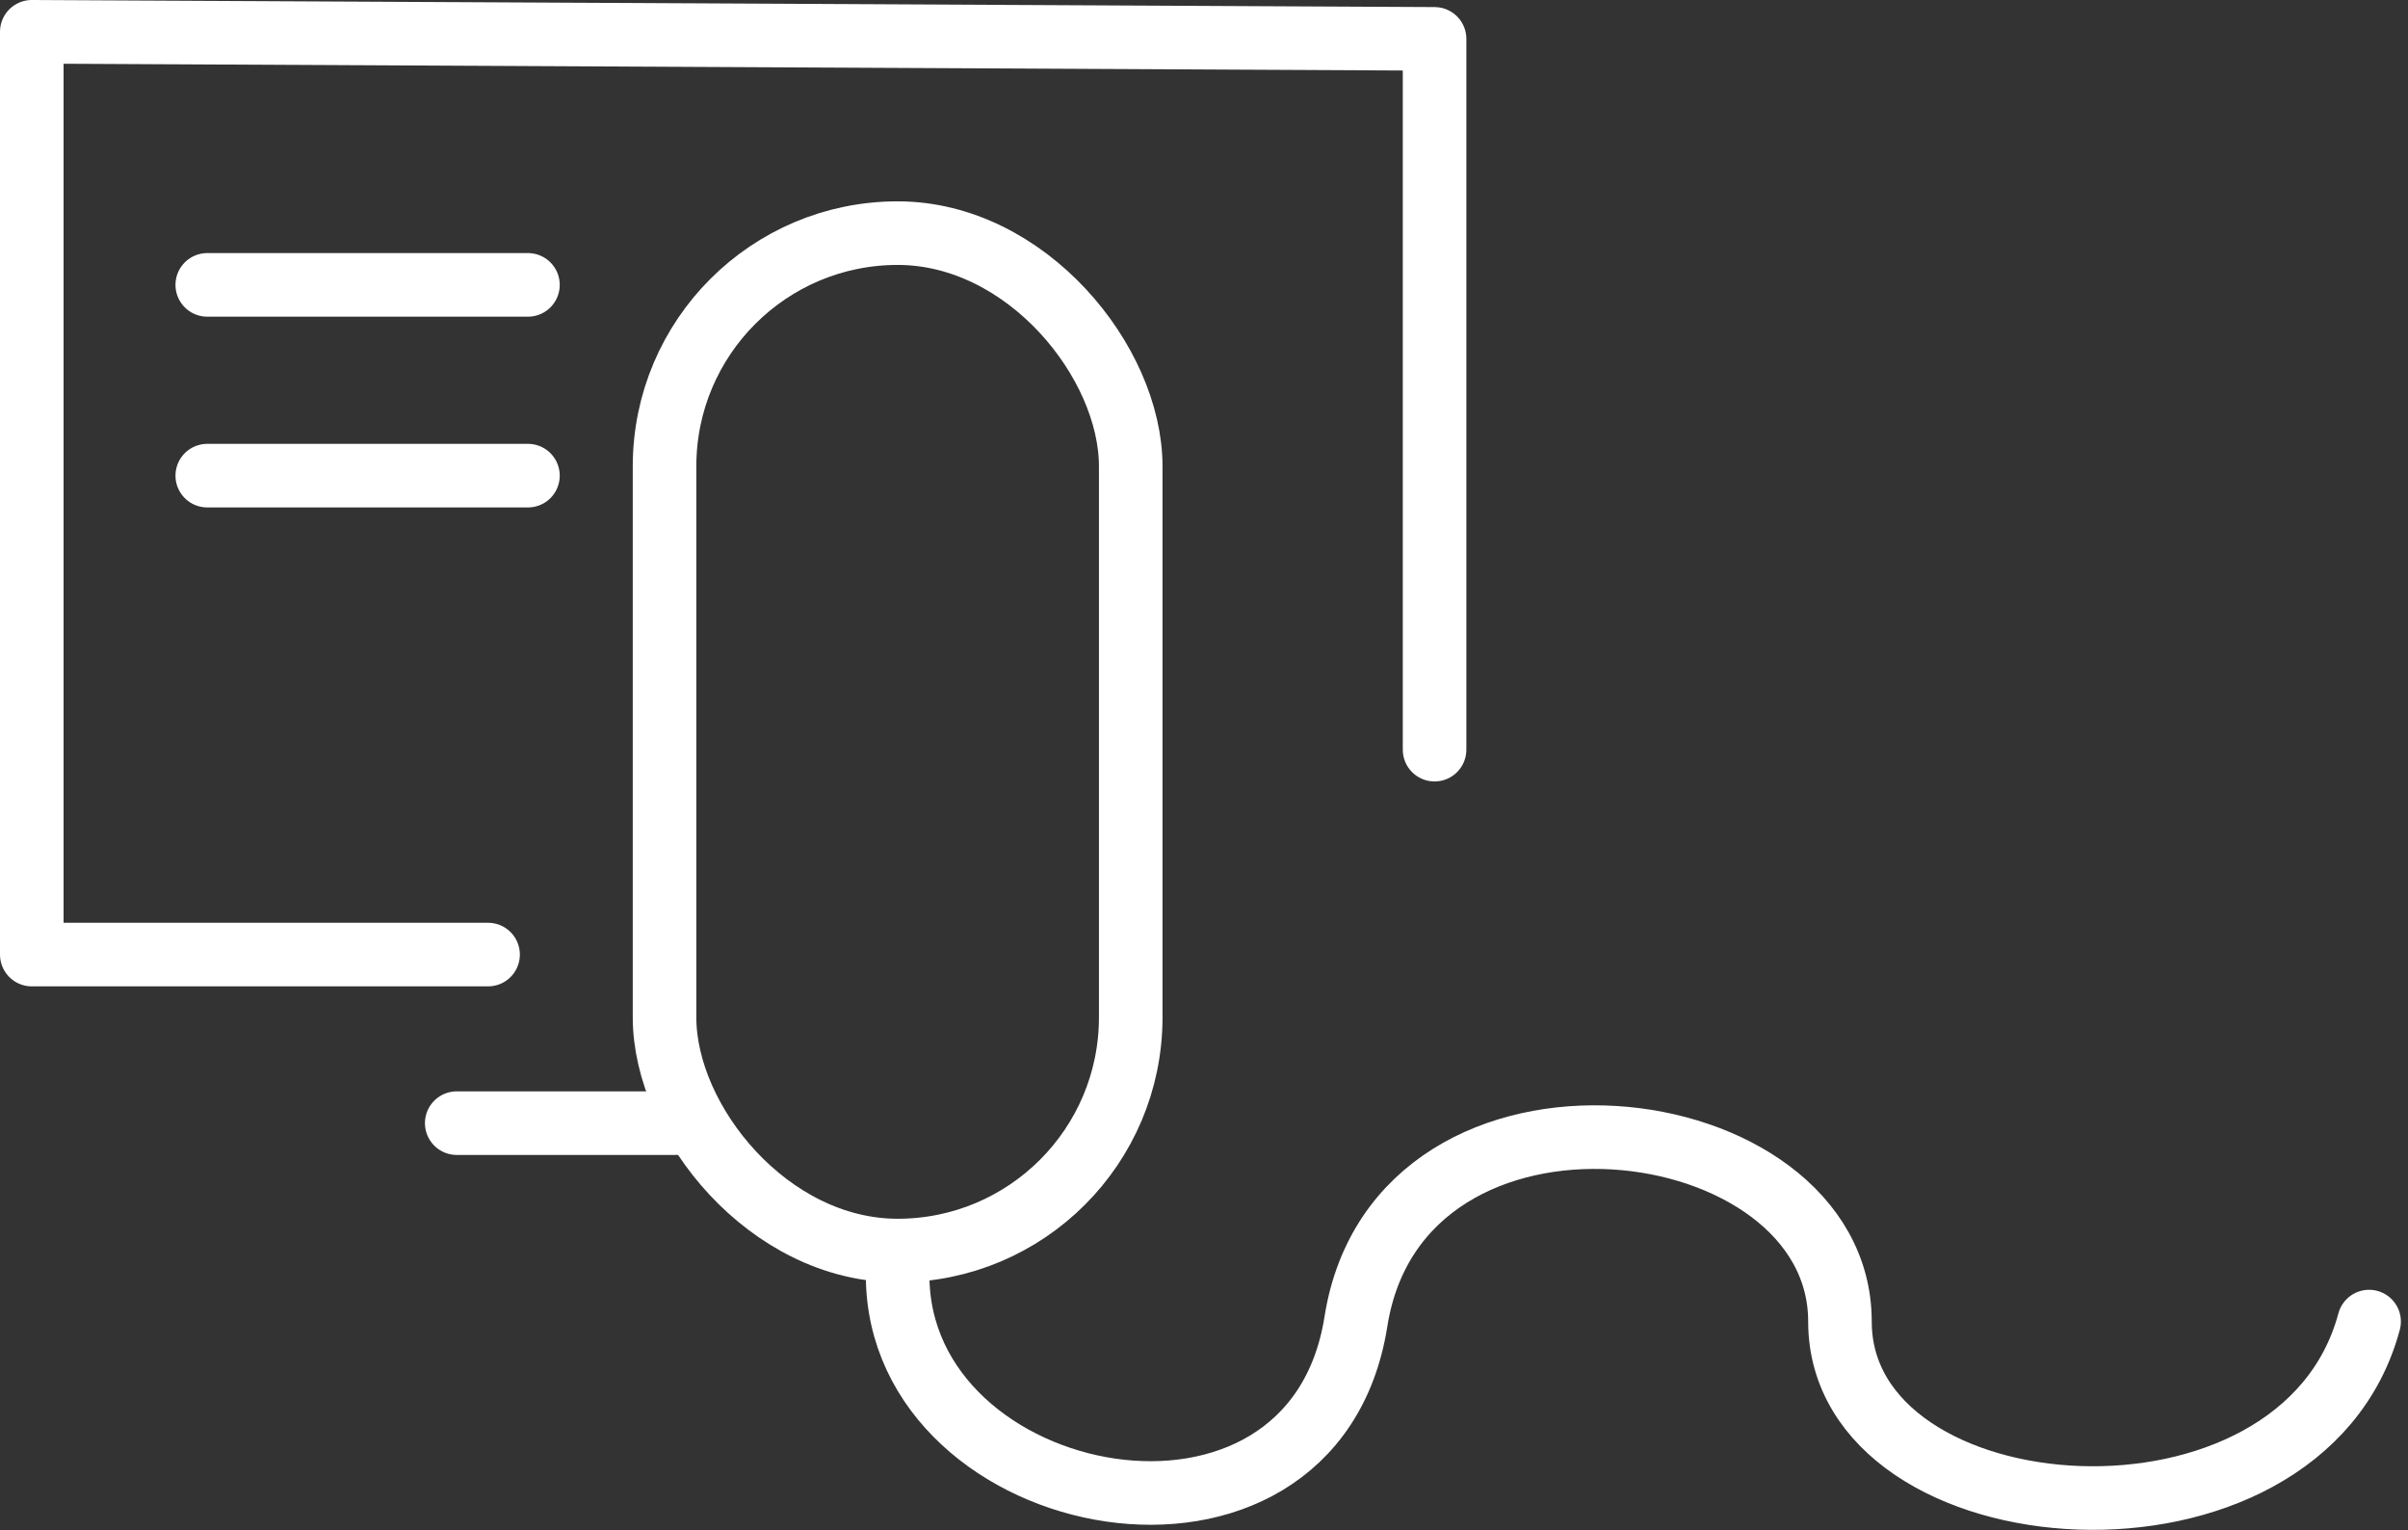
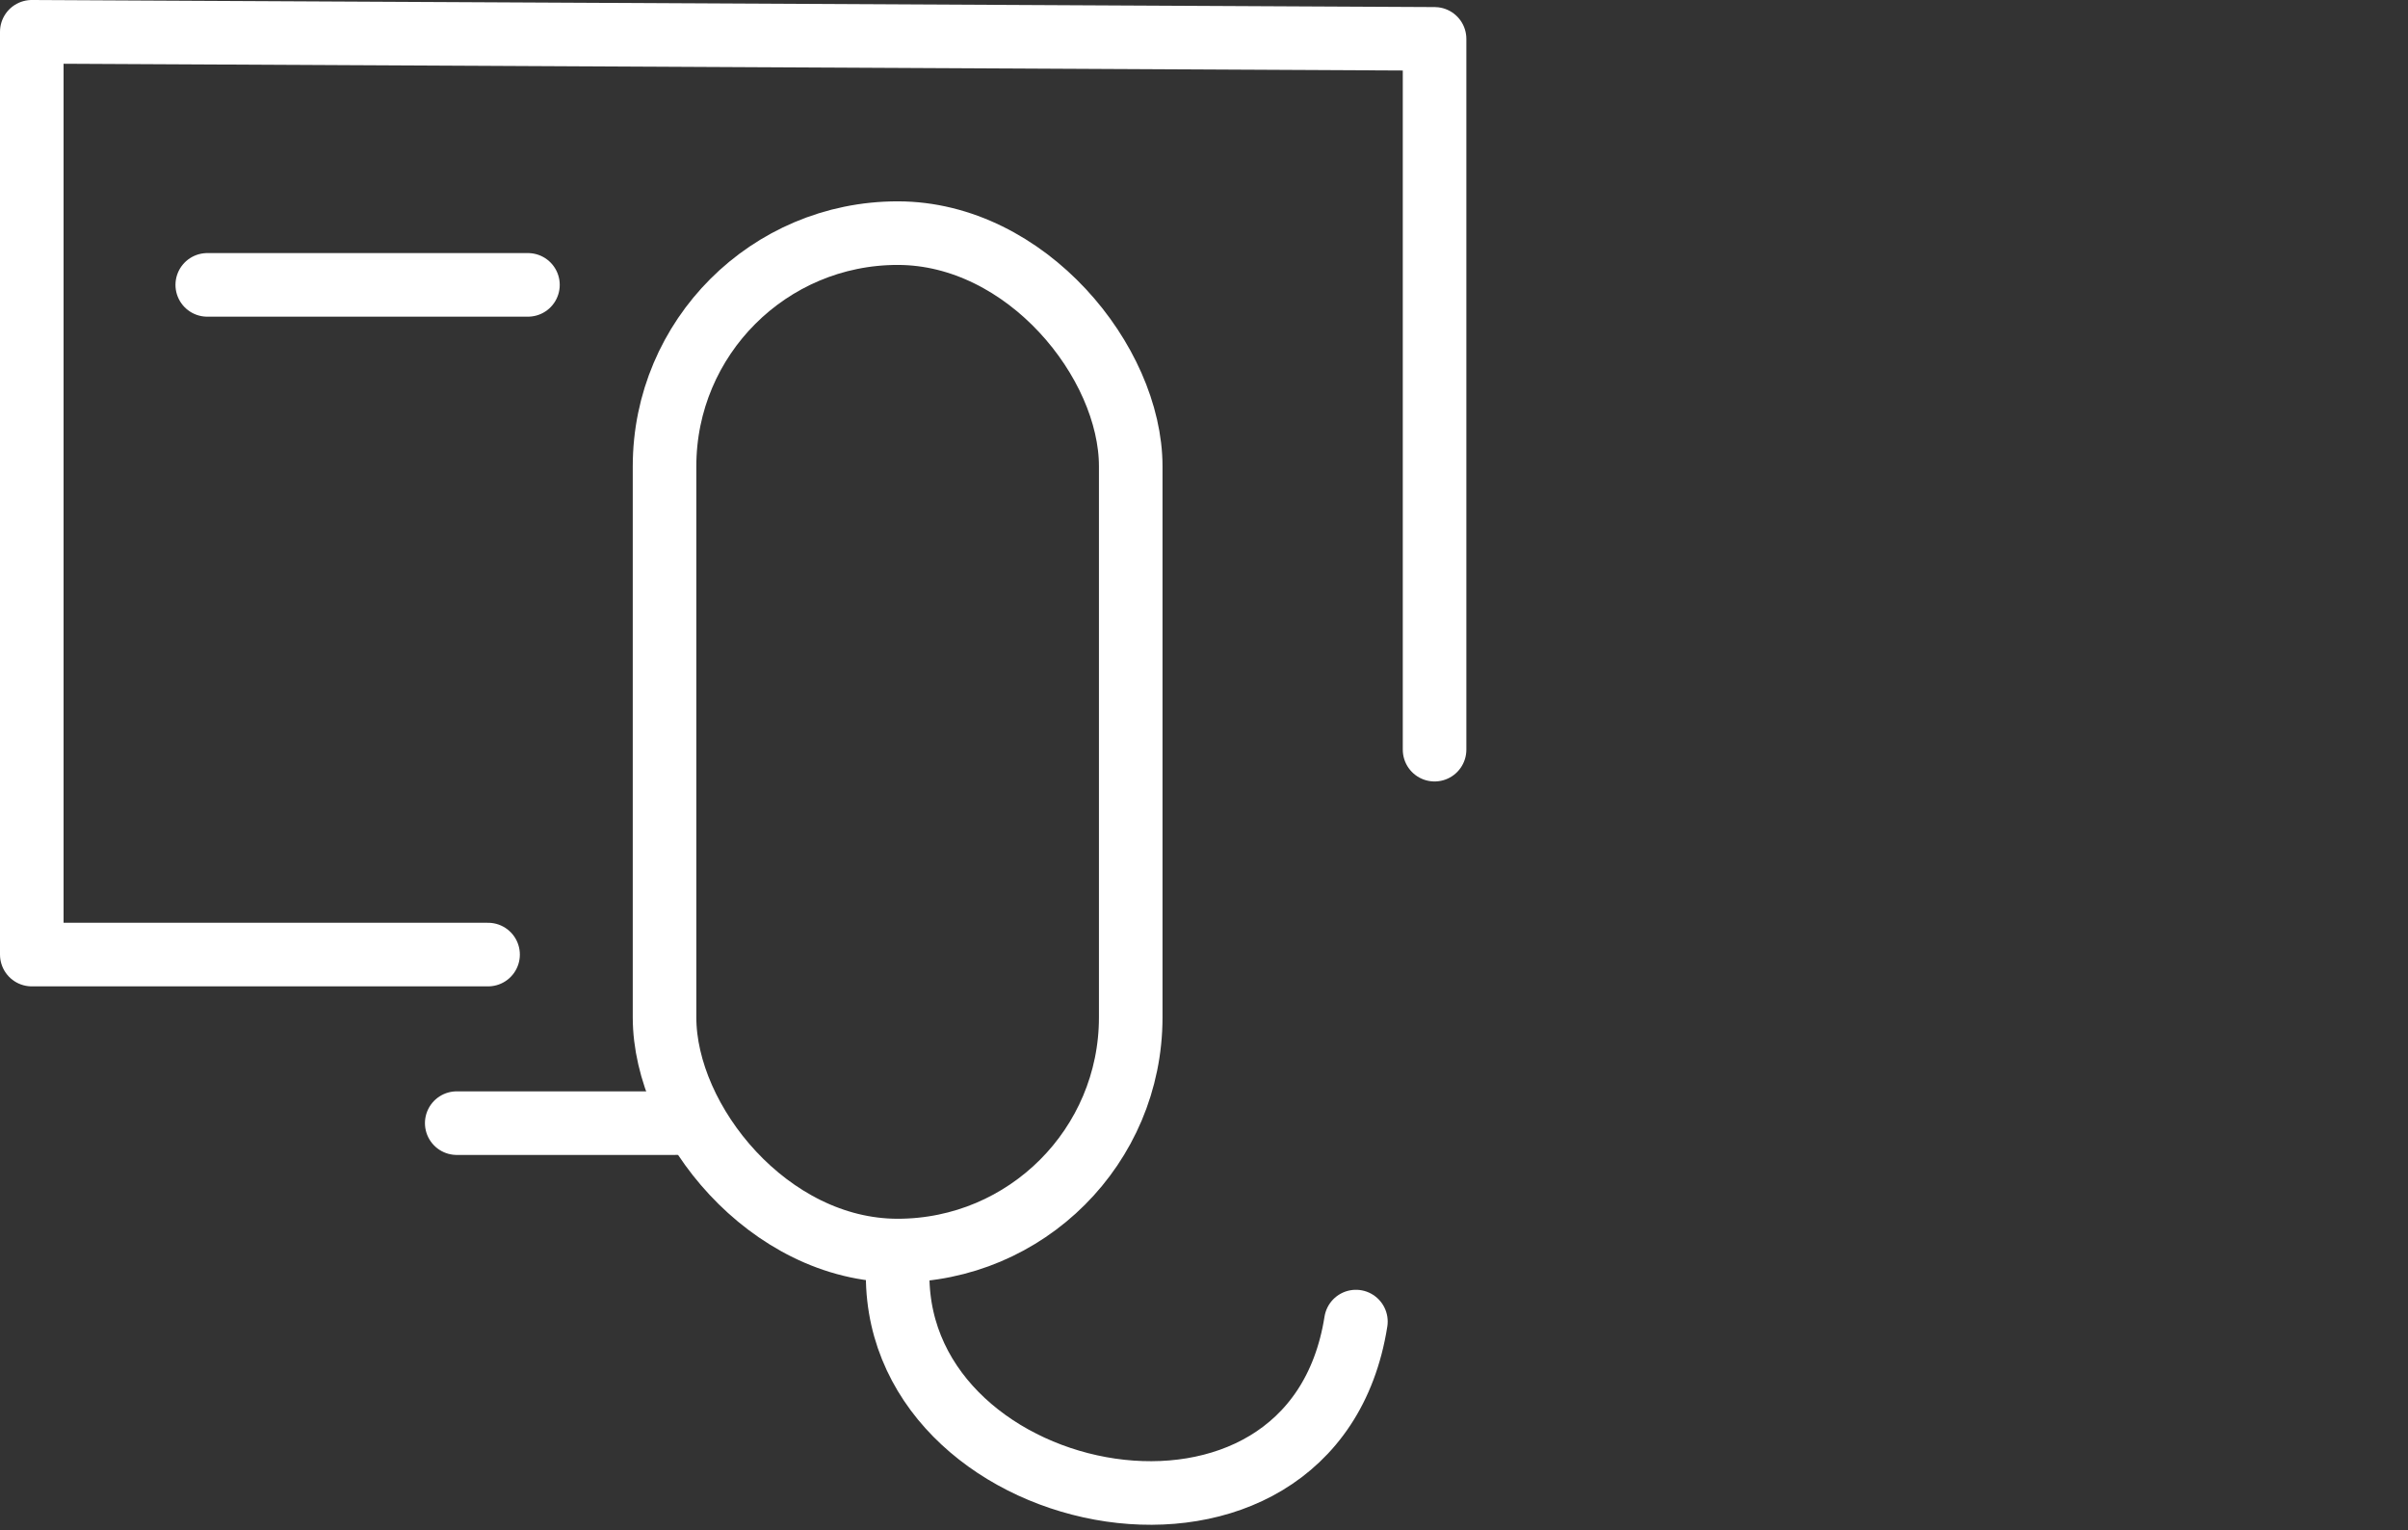
<svg xmlns="http://www.w3.org/2000/svg" width="113.638" height="72.182" viewBox="0 0 113.638 72.182">
  <rect x="0" y="0" width="113.638" height="72.182" fill="#333333" stroke="none" />
  <g id="Group_3850" data-name="Group 3850" transform="translate(-1184.423 -4716.328)">
    <path id="Path_9415" data-name="Path 9415" d="M-4640.653-3676.107h-21.533v-43.535l66.2.334v33.534" transform="translate(5848.109 8437.47)" fill="none" stroke="#fff" stroke-linecap="round" stroke-linejoin="round" stroke-width="3" />
    <path id="Path_9416" data-name="Path 9416" d="M-4650.386-3697.973h15.134" transform="translate(5844.59 8427.741)" fill="none" stroke="#fff" stroke-linecap="round" stroke-width="3" />
    <path id="Path_9417" data-name="Path 9417" d="M-4650.384-3697.973h10.361" transform="translate(5856.361 8467.289)" fill="none" stroke="#fff" stroke-linecap="round" stroke-width="3" />
    <g id="Rectangle_1685" data-name="Rectangle 1685" transform="translate(1214.284 4725.827)" fill="none" stroke="#fff" stroke-linecap="round" stroke-linejoin="round" stroke-width="3">
-       <rect width="25" height="51" rx="12.5" stroke="none" />
      <rect x="1.5" y="1.5" width="22" height="48" rx="11" fill="none" />
    </g>
-     <path id="Path_9418" data-name="Path 9418" d="M-3552.5-3641c0,11.237,19.594,15.059,21.627,2.185s22.843-10.26,22.843,0,21.779,11.912,24.971,0" transform="translate(4779.284 8417.493)" fill="none" stroke="#fff" stroke-linecap="round" stroke-linejoin="round" stroke-width="3" />
-     <path id="Path_9419" data-name="Path 9419" d="M-4650.386-3697.973h15.134" transform="translate(5844.59 8436.741)" fill="none" stroke="#fff" stroke-linecap="round" stroke-width="3" />
+     <path id="Path_9418" data-name="Path 9418" d="M-3552.5-3641c0,11.237,19.594,15.059,21.627,2.185" transform="translate(4779.284 8417.493)" fill="none" stroke="#fff" stroke-linecap="round" stroke-linejoin="round" stroke-width="3" />
  </g>
</svg>